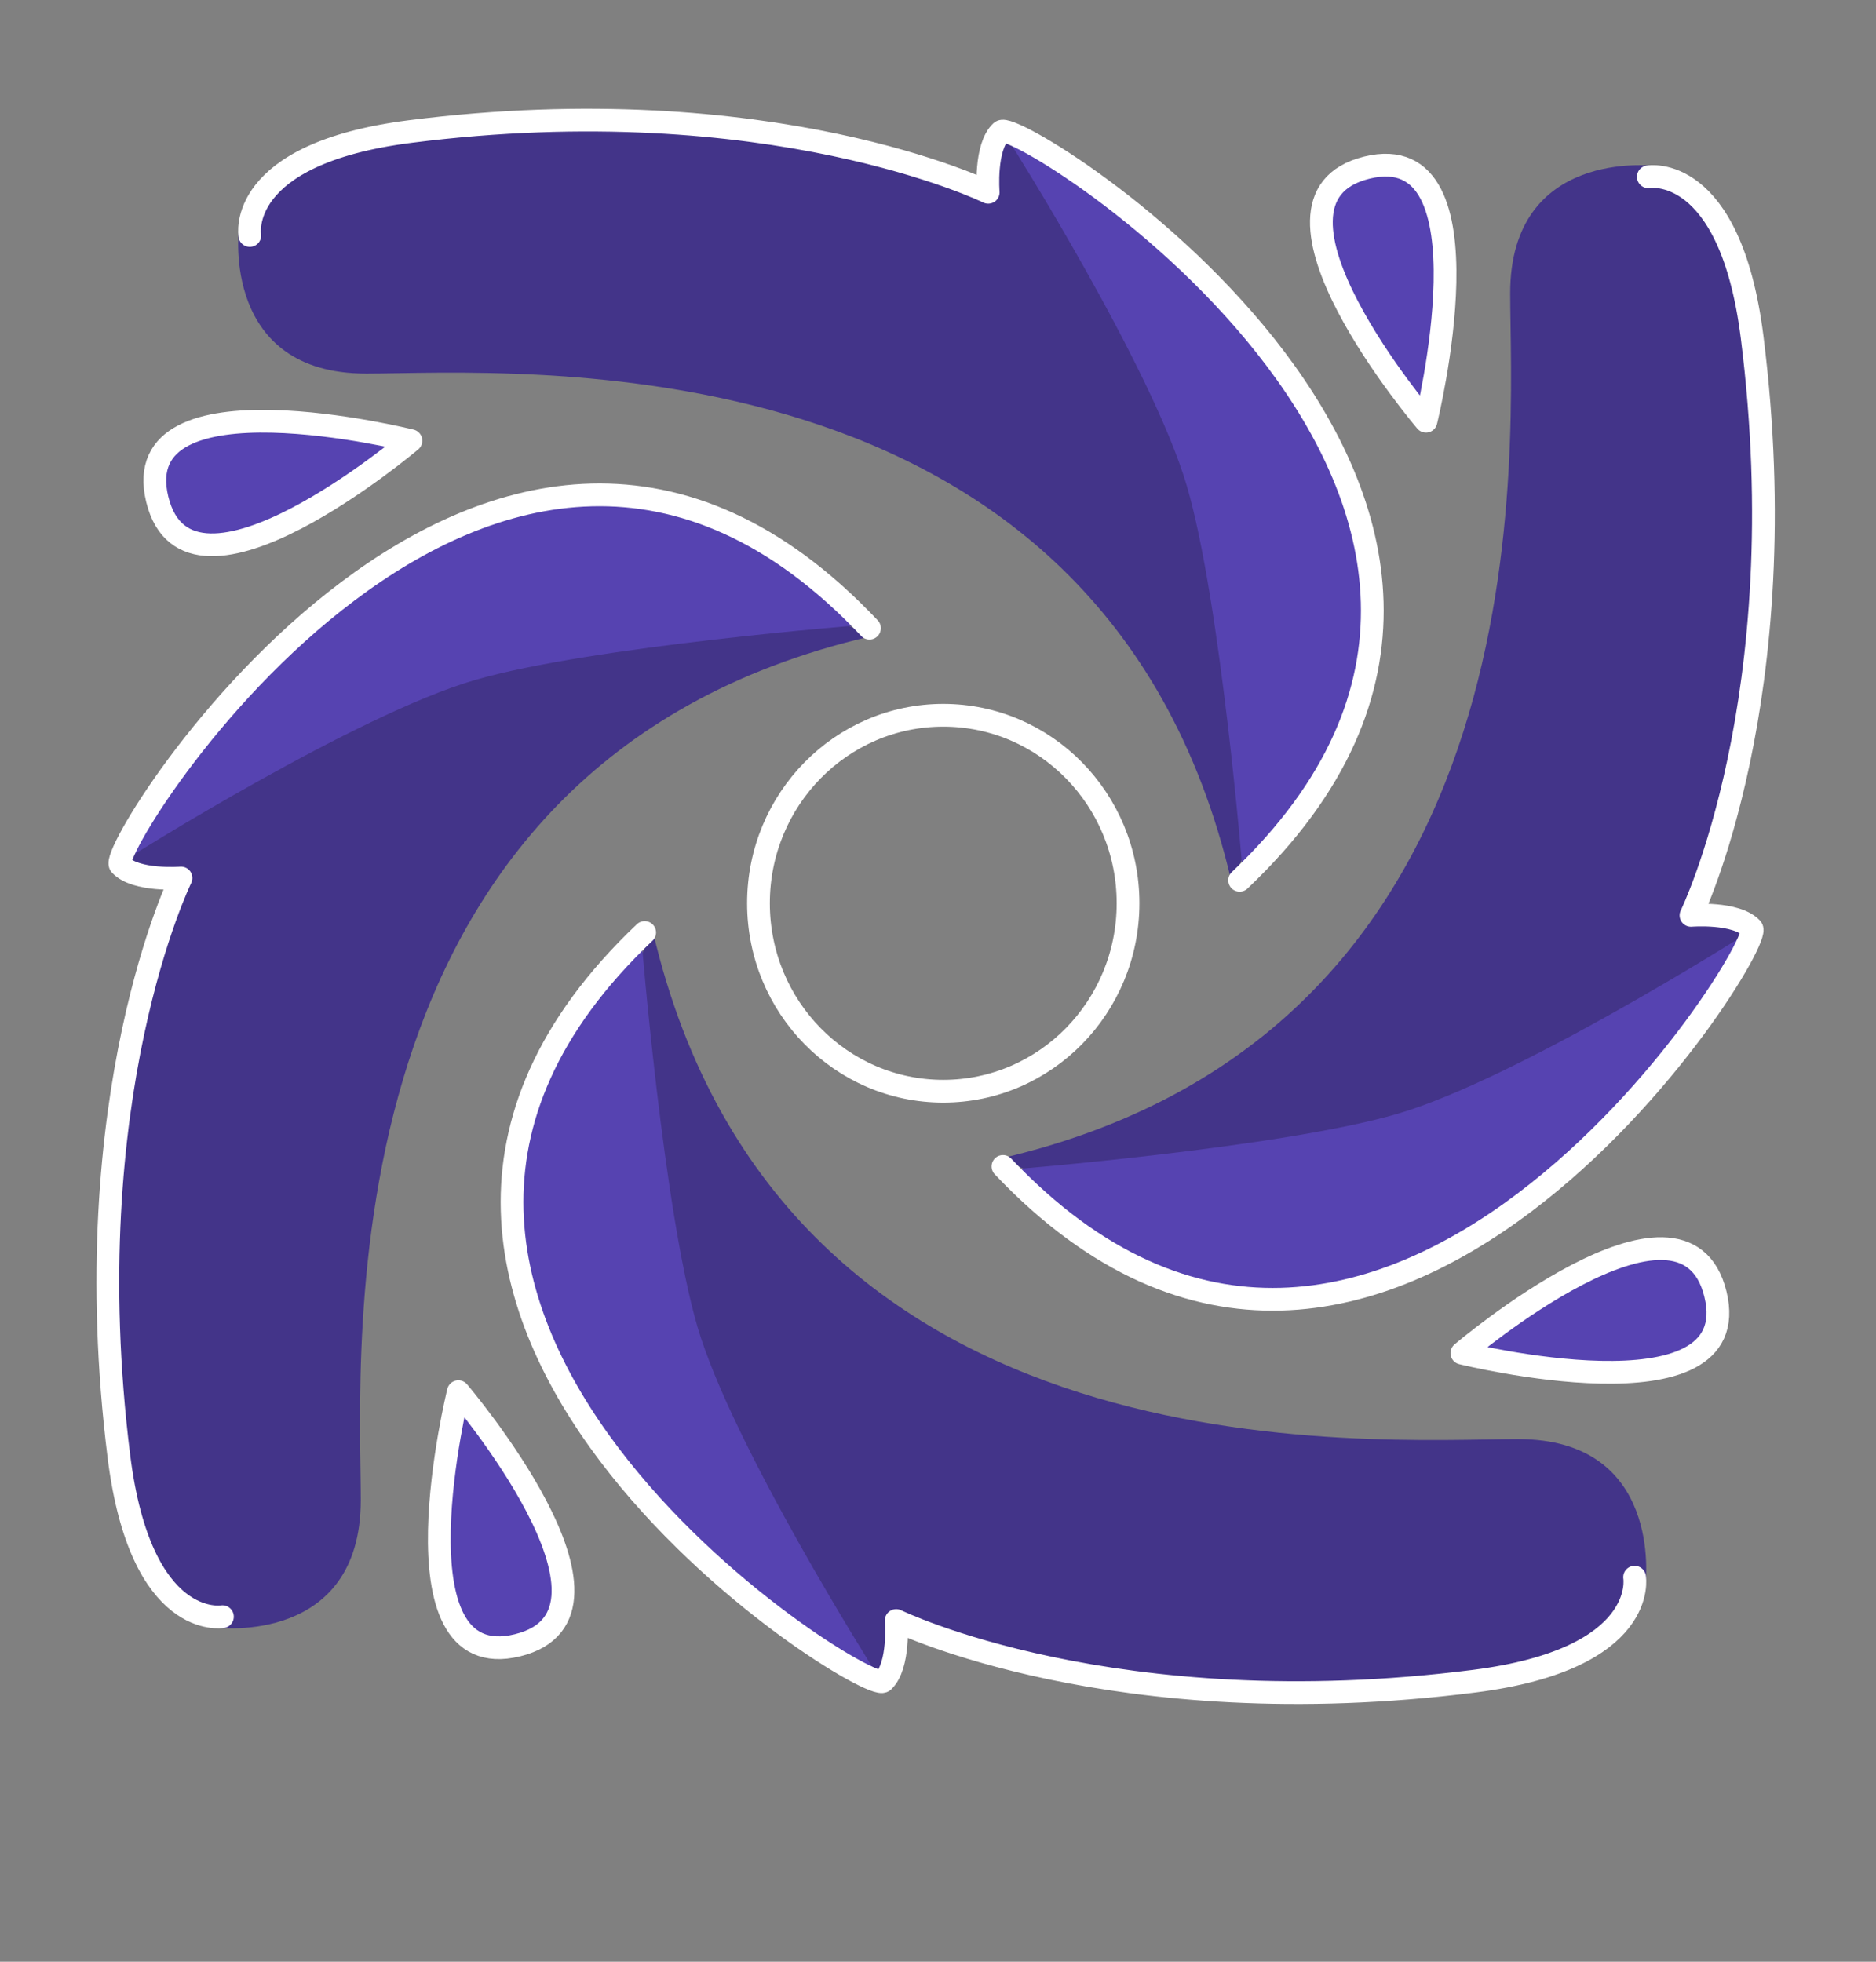
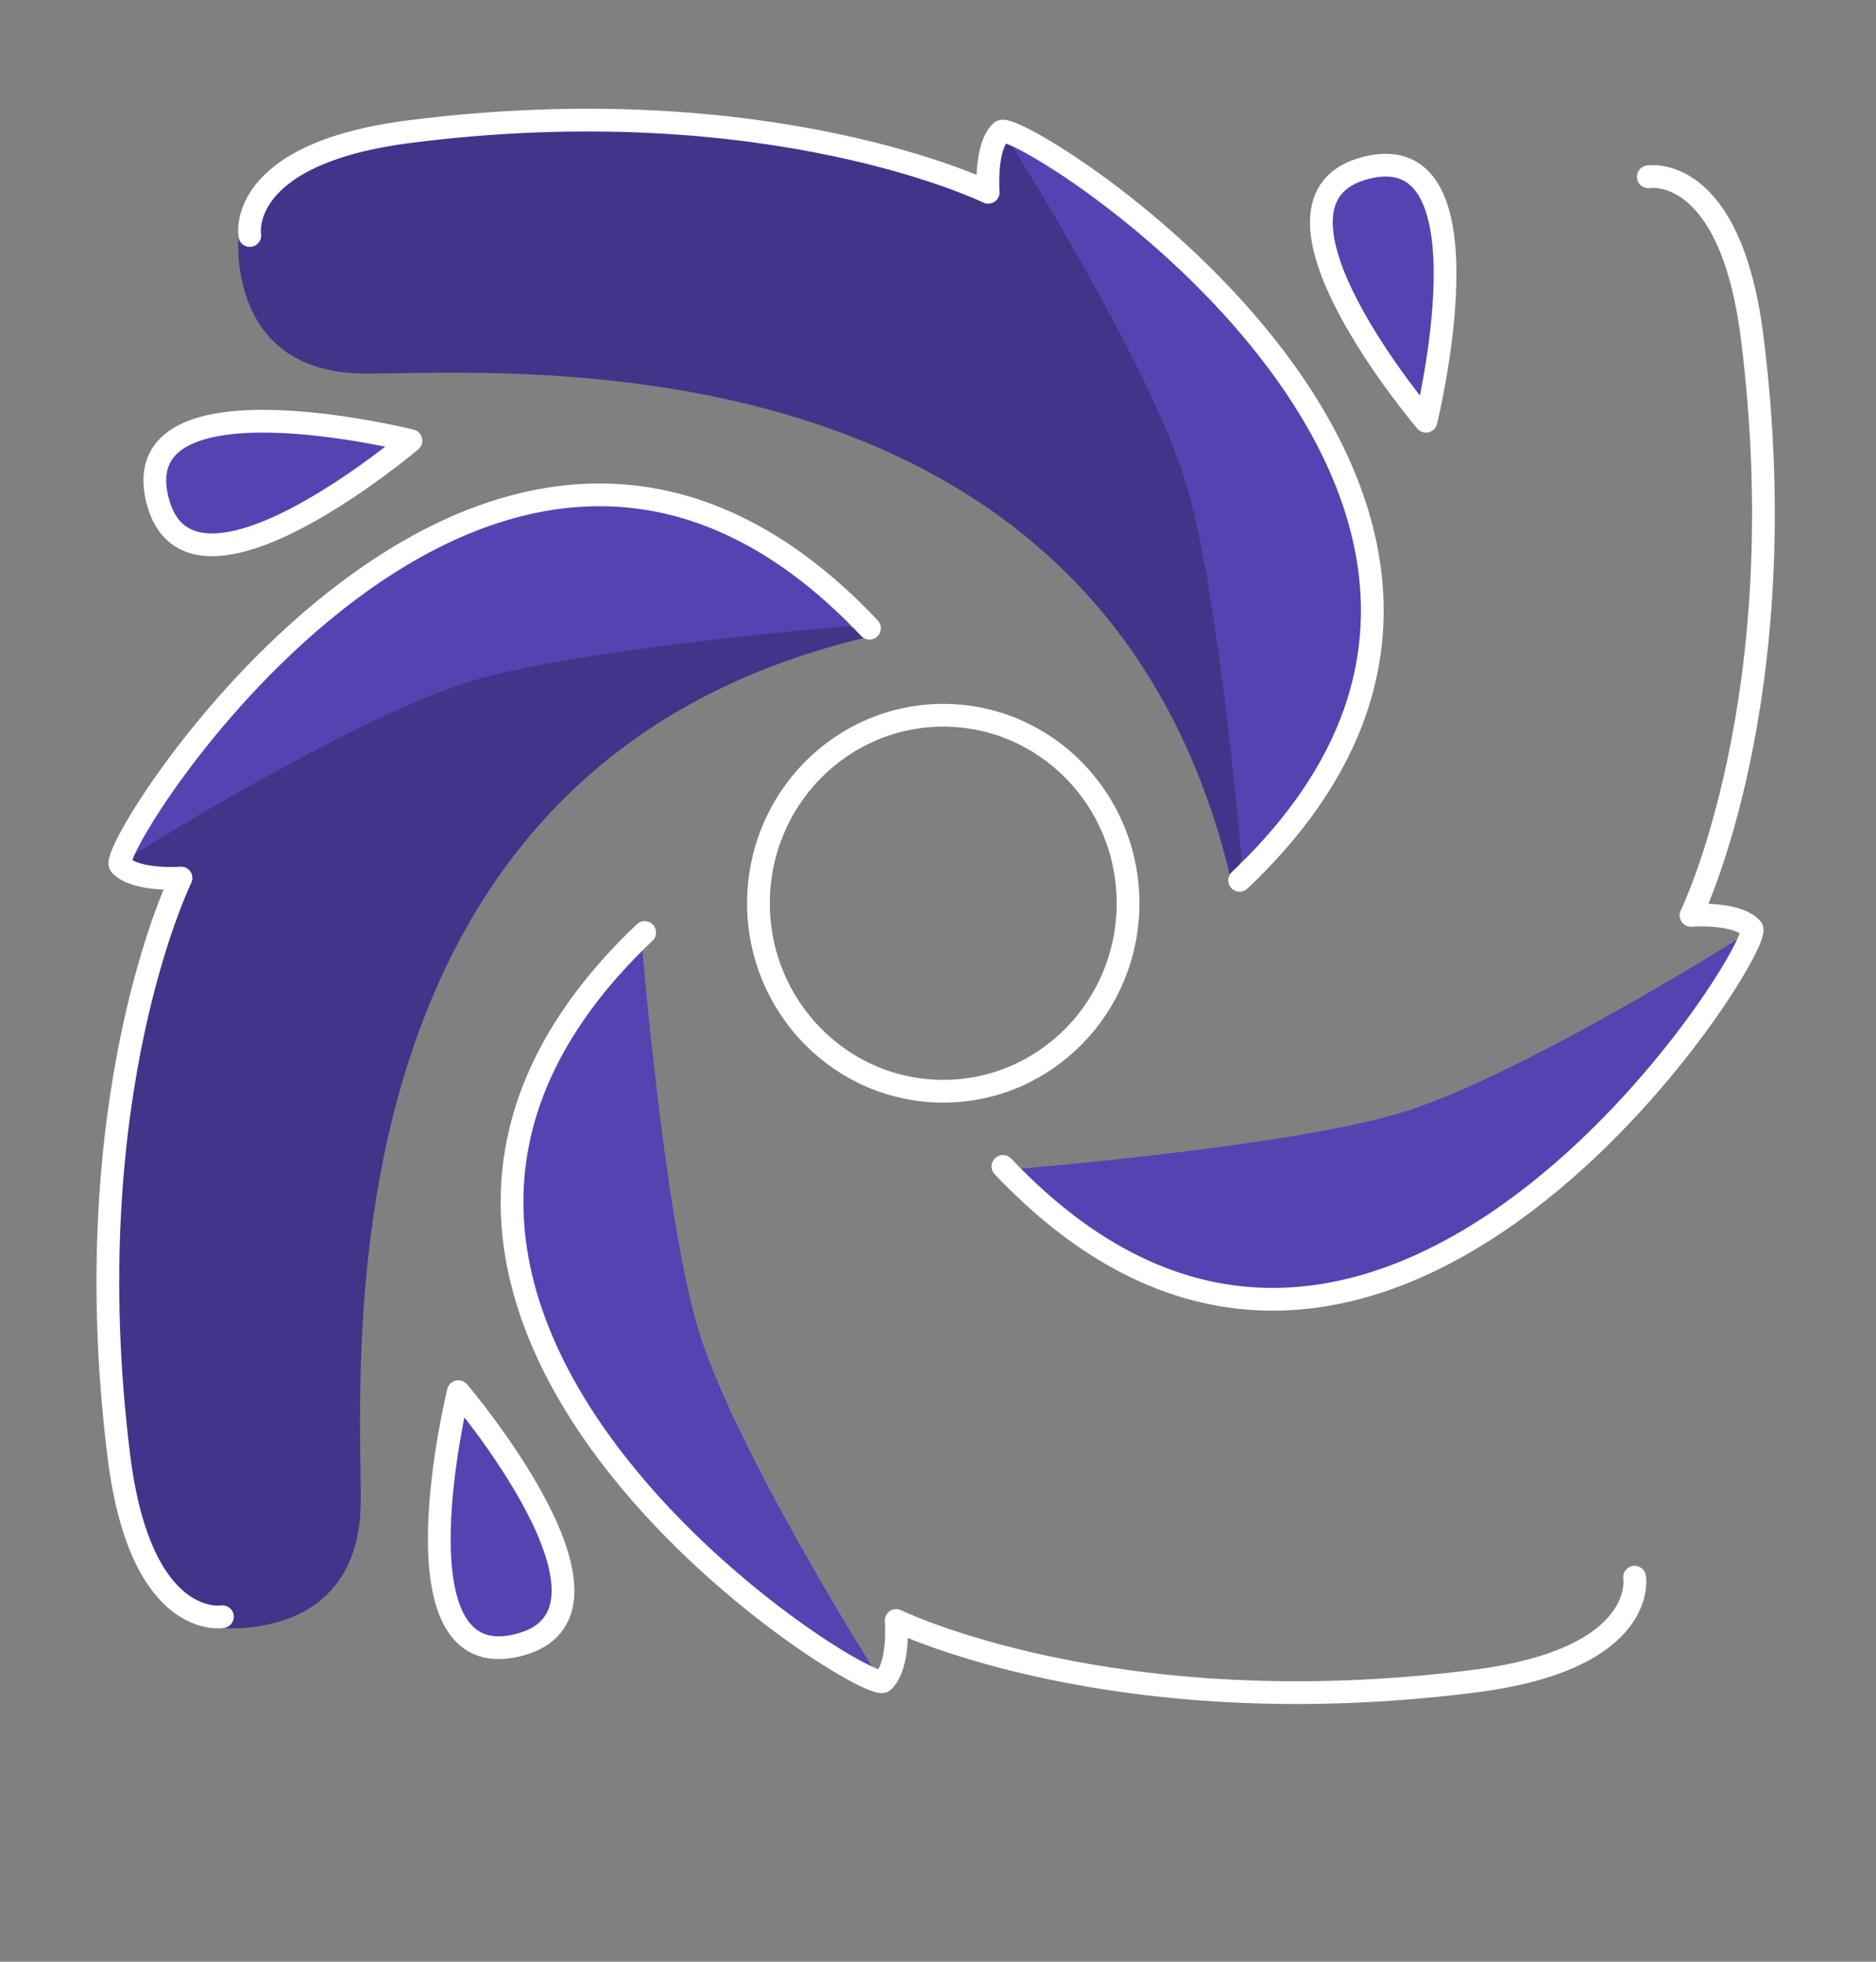
<svg xmlns="http://www.w3.org/2000/svg" width="100%" height="100%" viewBox="0 0 66 69" version="1.1" xml:space="preserve" style="fill-rule:evenodd;clip-rule:evenodd;stroke-linecap:round;stroke-linejoin:round;stroke-miterlimit:1.5;">
  <rect x="0" y="0" width="66" height="69" fill="#808080" stroke="none" />
-   <rect id="Artboard2" x="0" y="-0" width="65.814" height="68.534" style="fill:none;" />
  <g>
    <path d="M8.401,8.098c0,0 -0.612,5.049 4.492,5.042c5.104,-0.006 25.861,-1.572 30.42,17.824c0,0 3.513,-5.094 -1.089,-15.191c-4.56,-10.004 -6.669,-11.093 -7.01,-10.957c-0.34,0.136 -0.483,2.035 -0.483,2.035c-0.767,-0.511 -1.361,-0.935 -5.29,-1.637c-6.907,-1.233 -18.221,-1.705 -21.04,2.883Z" style="fill:#433489;" />
    <path d="M43.723,30.717c0,0 -0.769,-9.543 -1.971,-13.633c-1.23,-4.187 -6.224,-12.081 -6.224,-12.081c0,0 8.398,4.718 11.413,10.659c2.175,4.285 1.979,10.171 -3.218,15.055Z" style="fill:#5643b1;" />
    <path d="M8.788,8.283c0,0 -0.51,-2.876 5.637,-3.656c12.685,-1.611 20.341,2.137 20.341,2.137c0,0 -0.13,-1.589 0.456,-2.137c0.585,-0.548 22.356,13.085 8.39,26.337" style="fill:none;stroke:#fff;stroke-width:0.8px;" />
    <path d="M50.167,14.816c0,0 2.478,-10.039 -2.081,-8.92c-4.559,1.119 2.081,8.92 2.081,8.92Z" style="fill:#5643b1;stroke:#fff;stroke-width:0.8px;" />
  </g>
  <g>
-     <path d="M57.893,55.66c0,0 0.612,-5.049 -4.492,-5.042c-5.104,0.007 -25.86,1.575 -30.423,-17.819c0,0 -3.512,5.095 1.091,15.191c4.561,10.003 6.671,11.092 7.011,10.956c0.34,-0.136 0.483,-2.035 0.483,-2.035c0.767,0.511 1.361,0.935 5.291,1.636c6.908,1.232 18.221,1.703 21.04,-2.886Z" style="fill:#433489;" />
    <path d="M22.568,33.046c0,0 0.771,9.543 1.973,13.633c1.23,4.187 6.226,12.08 6.226,12.08c0,0 -8.398,-4.717 -11.415,-10.658c-2.176,-4.284 -1.981,-10.171 3.216,-15.055Z" style="fill:#5643b1;" />
    <path d="M57.507,55.475c0,0 0.51,2.876 -5.636,3.657c-12.685,1.613 -20.342,-2.134 -20.342,-2.134c0,0 0.13,1.589 -0.455,2.137c-0.585,0.548 -22.358,-13.081 -8.394,-26.336" style="fill:none;stroke:#fff;stroke-width:0.8px;" />
    <path d="M16.126,48.949c0,0 -2.476,10.039 2.083,8.92c4.559,-1.119 -2.083,-8.92 -2.083,-8.92Z" style="fill:#5643b1;stroke:#fff;stroke-width:0.8px;" />
  </g>
  <g>
    <path d="M7.639,57.25c0,0 5.047,0.625 5.053,-4.479c0.006,-5.104 -1.509,-25.864 17.897,-30.377c0,0 -5.086,-3.525 -15.194,1.052c-10.015,4.536 -11.109,6.643 -10.974,6.983c0.135,0.341 2.034,0.488 2.034,0.488c-0.513,0.765 -0.939,1.359 -1.649,5.286c-1.249,6.904 -1.749,18.216 2.832,21.047Z" style="fill:#433489;" />
    <path d="M30.343,21.982c0,0 -9.544,0.747 -13.638,1.938c-4.19,1.22 -12.096,6.195 -12.096,6.195c0,0 4.738,-8.386 10.687,-11.388c4.29,-2.165 10.176,-1.955 15.047,3.254Z" style="fill:#5643b1;" />
    <path d="M7.825,56.864c0,0 -2.877,0.503 -3.643,-5.645c-1.58,-12.689 2.186,-20.336 2.186,-20.336c0,0 -1.589,0.126 -2.136,-0.461c-0.547,-0.587 13.138,-22.324 26.357,-8.327" style="fill:none;stroke:#fff;stroke-width:0.8px;" />
    <path d="M14.457,15.5c0,0 -10.033,-2.502 -8.925,2.06c1.108,4.562 8.925,-2.06 8.925,-2.06Z" style="fill:#5643b1;stroke:#fff;stroke-width:0.8px;" />
  </g>
  <g>
-     <path d="M58.175,5.832c0,0 -5.048,-0.616 -5.045,4.488c0.003,5.104 1.554,25.862 -17.844,30.408c0,0 5.092,3.517 15.192,-1.079c10.007,-4.553 11.097,-6.662 10.961,-7.002c-0.136,-0.34 -2.035,-0.484 -2.035,-0.484c0.512,-0.766 0.936,-1.36 1.64,-5.289c1.237,-6.906 1.718,-18.219 -2.869,-21.042Z" style="fill:#433489;" />
    <path d="M35.533,41.138c0,0 9.543,-0.763 13.635,-1.962c4.188,-1.227 12.085,-6.216 12.085,-6.216c0,0 -4.724,8.394 -10.667,11.406c-4.286,2.172 -10.172,1.972 -15.053,-3.228Z" style="fill:#5643b1;" />
    <path d="M57.99,6.218c0,0 2.876,-0.508 3.652,5.639c1.602,12.686 -2.151,20.34 -2.151,20.34c0,0 1.589,-0.129 2.137,0.457c0.548,0.586 -13.1,22.347 -26.343,8.373" style="fill:none;stroke:#fff;stroke-width:0.8px;" />
-     <path d="M51.43,47.593c0,0 10.037,2.485 8.921,-2.075c-1.115,-4.56 -8.921,2.075 -8.921,2.075Z" style="fill:#5643b1;stroke:#fff;stroke-width:0.8px;" />
  </g>
  <ellipse cx="33.185" cy="31.77" rx="6.501" ry="6.612" style="fill:none;stroke:#fff;stroke-width:0.8px;" />
</svg>